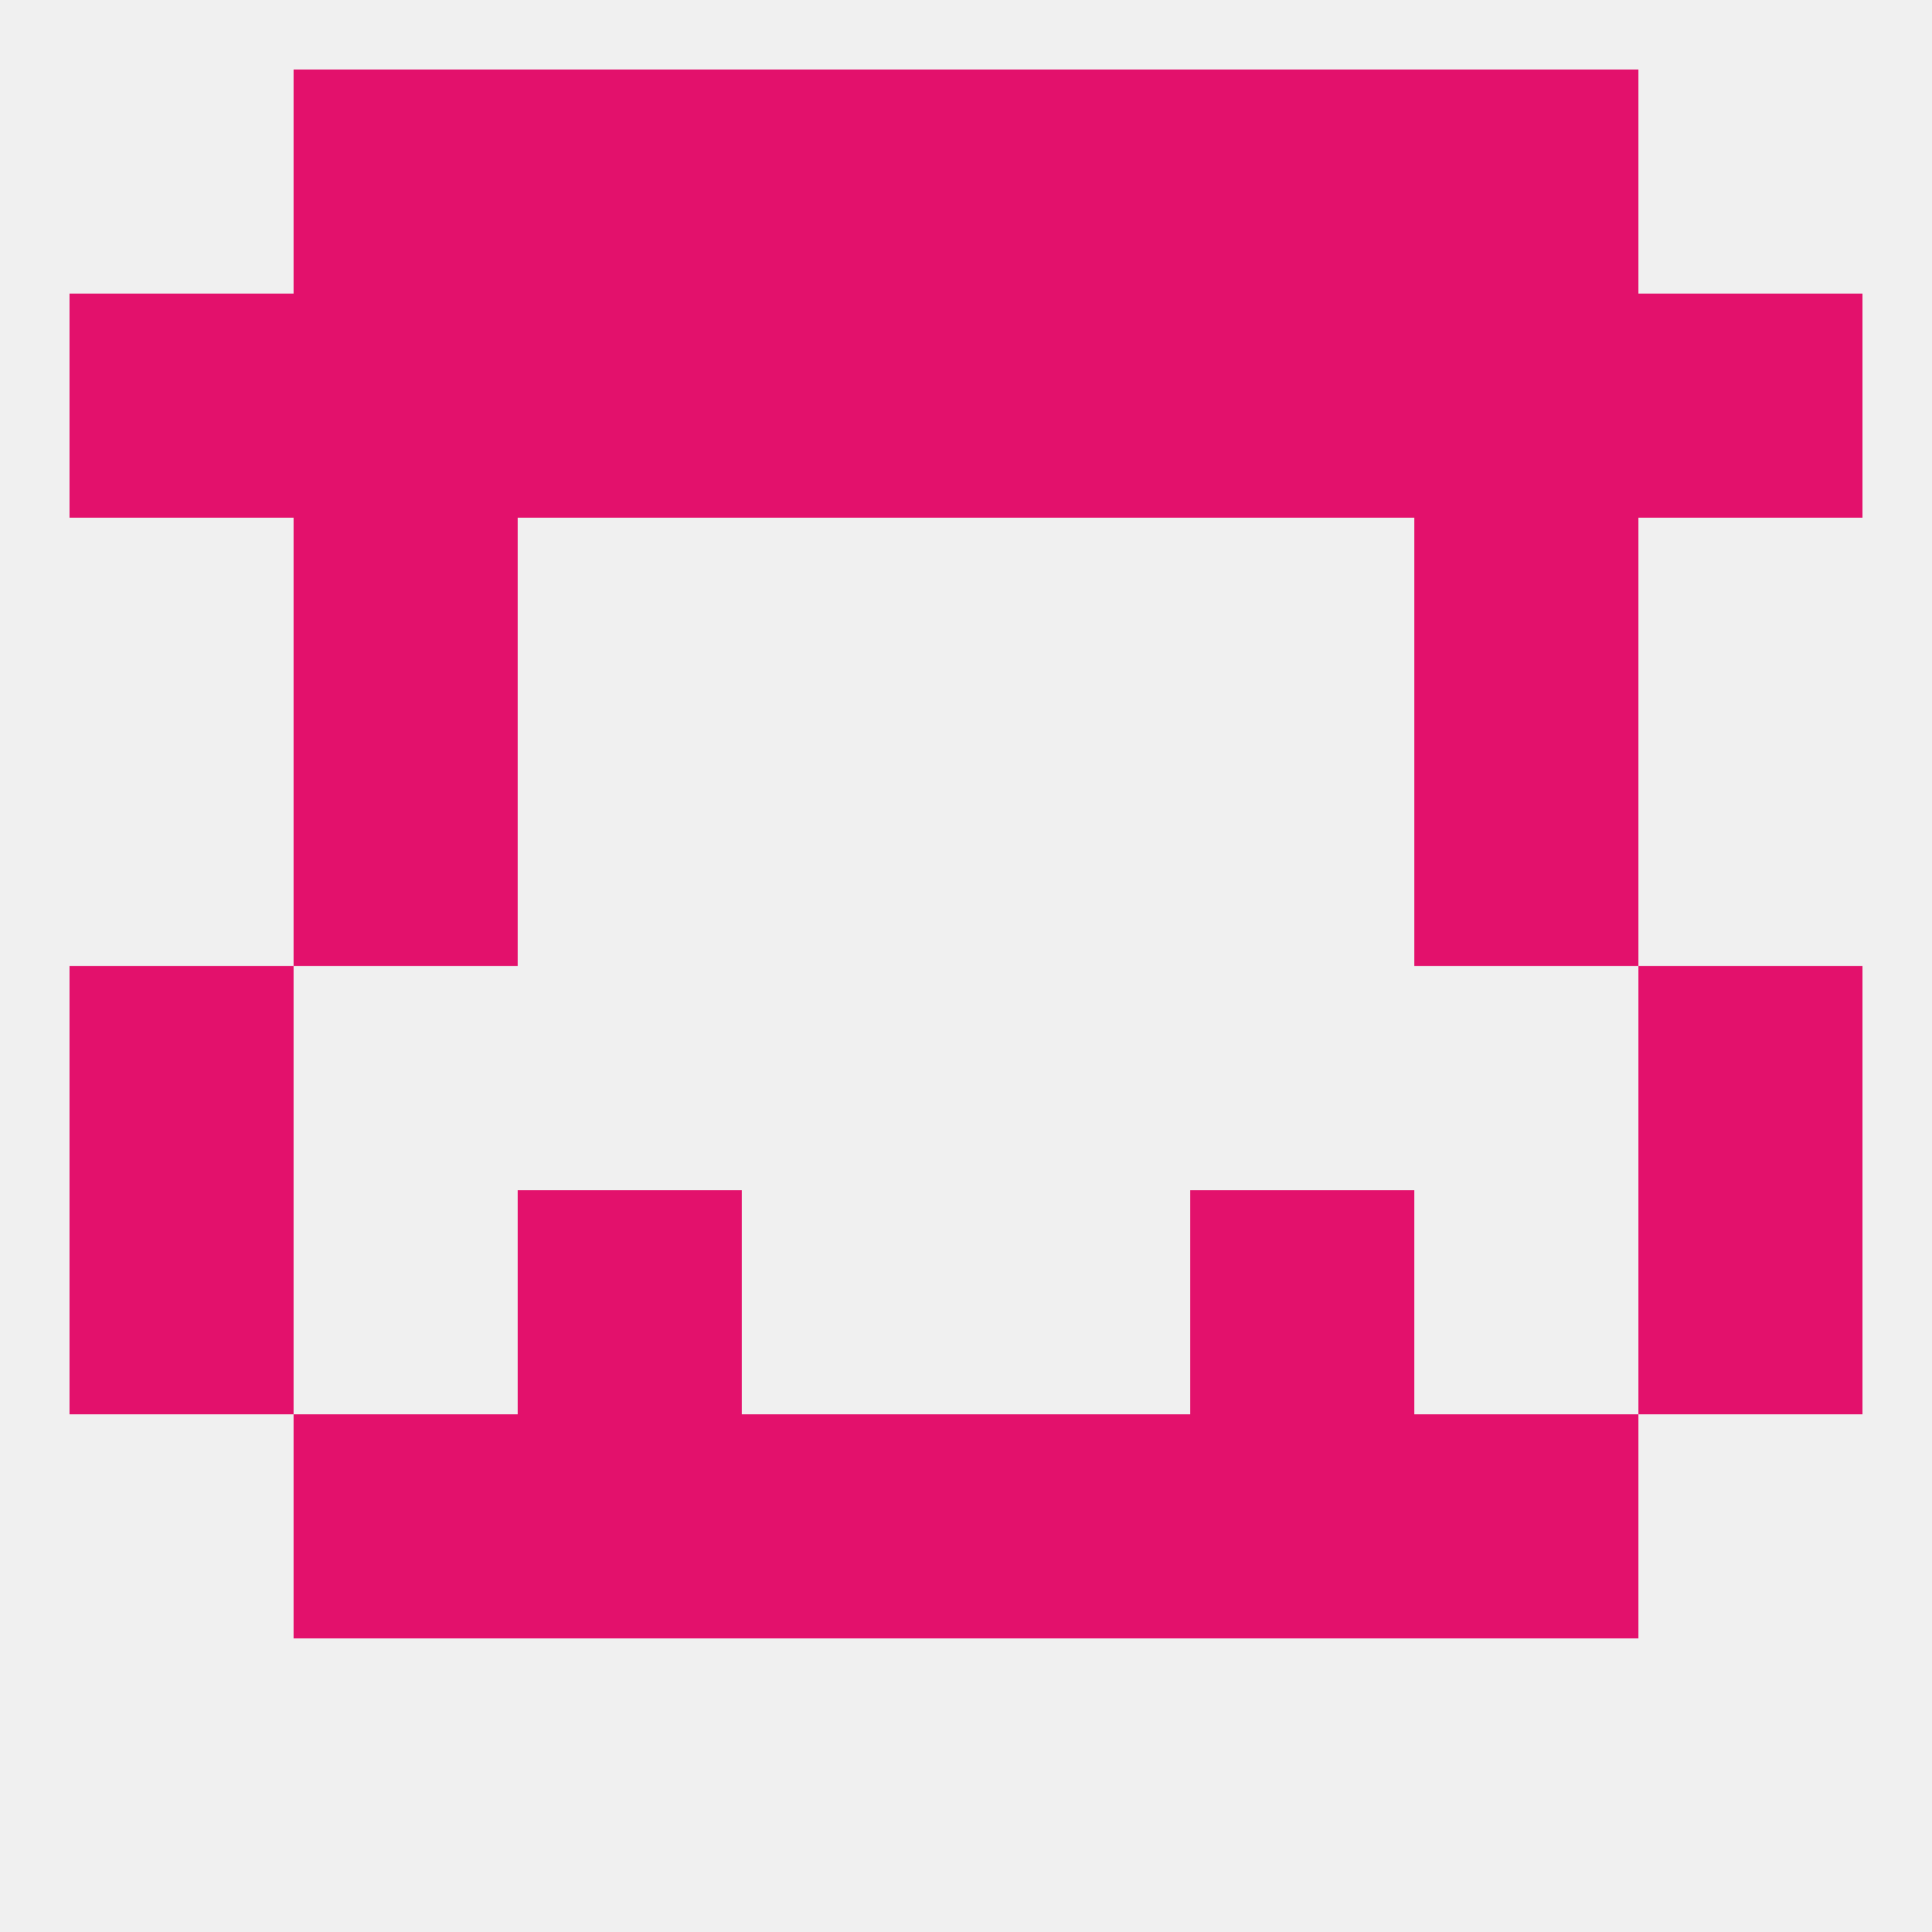
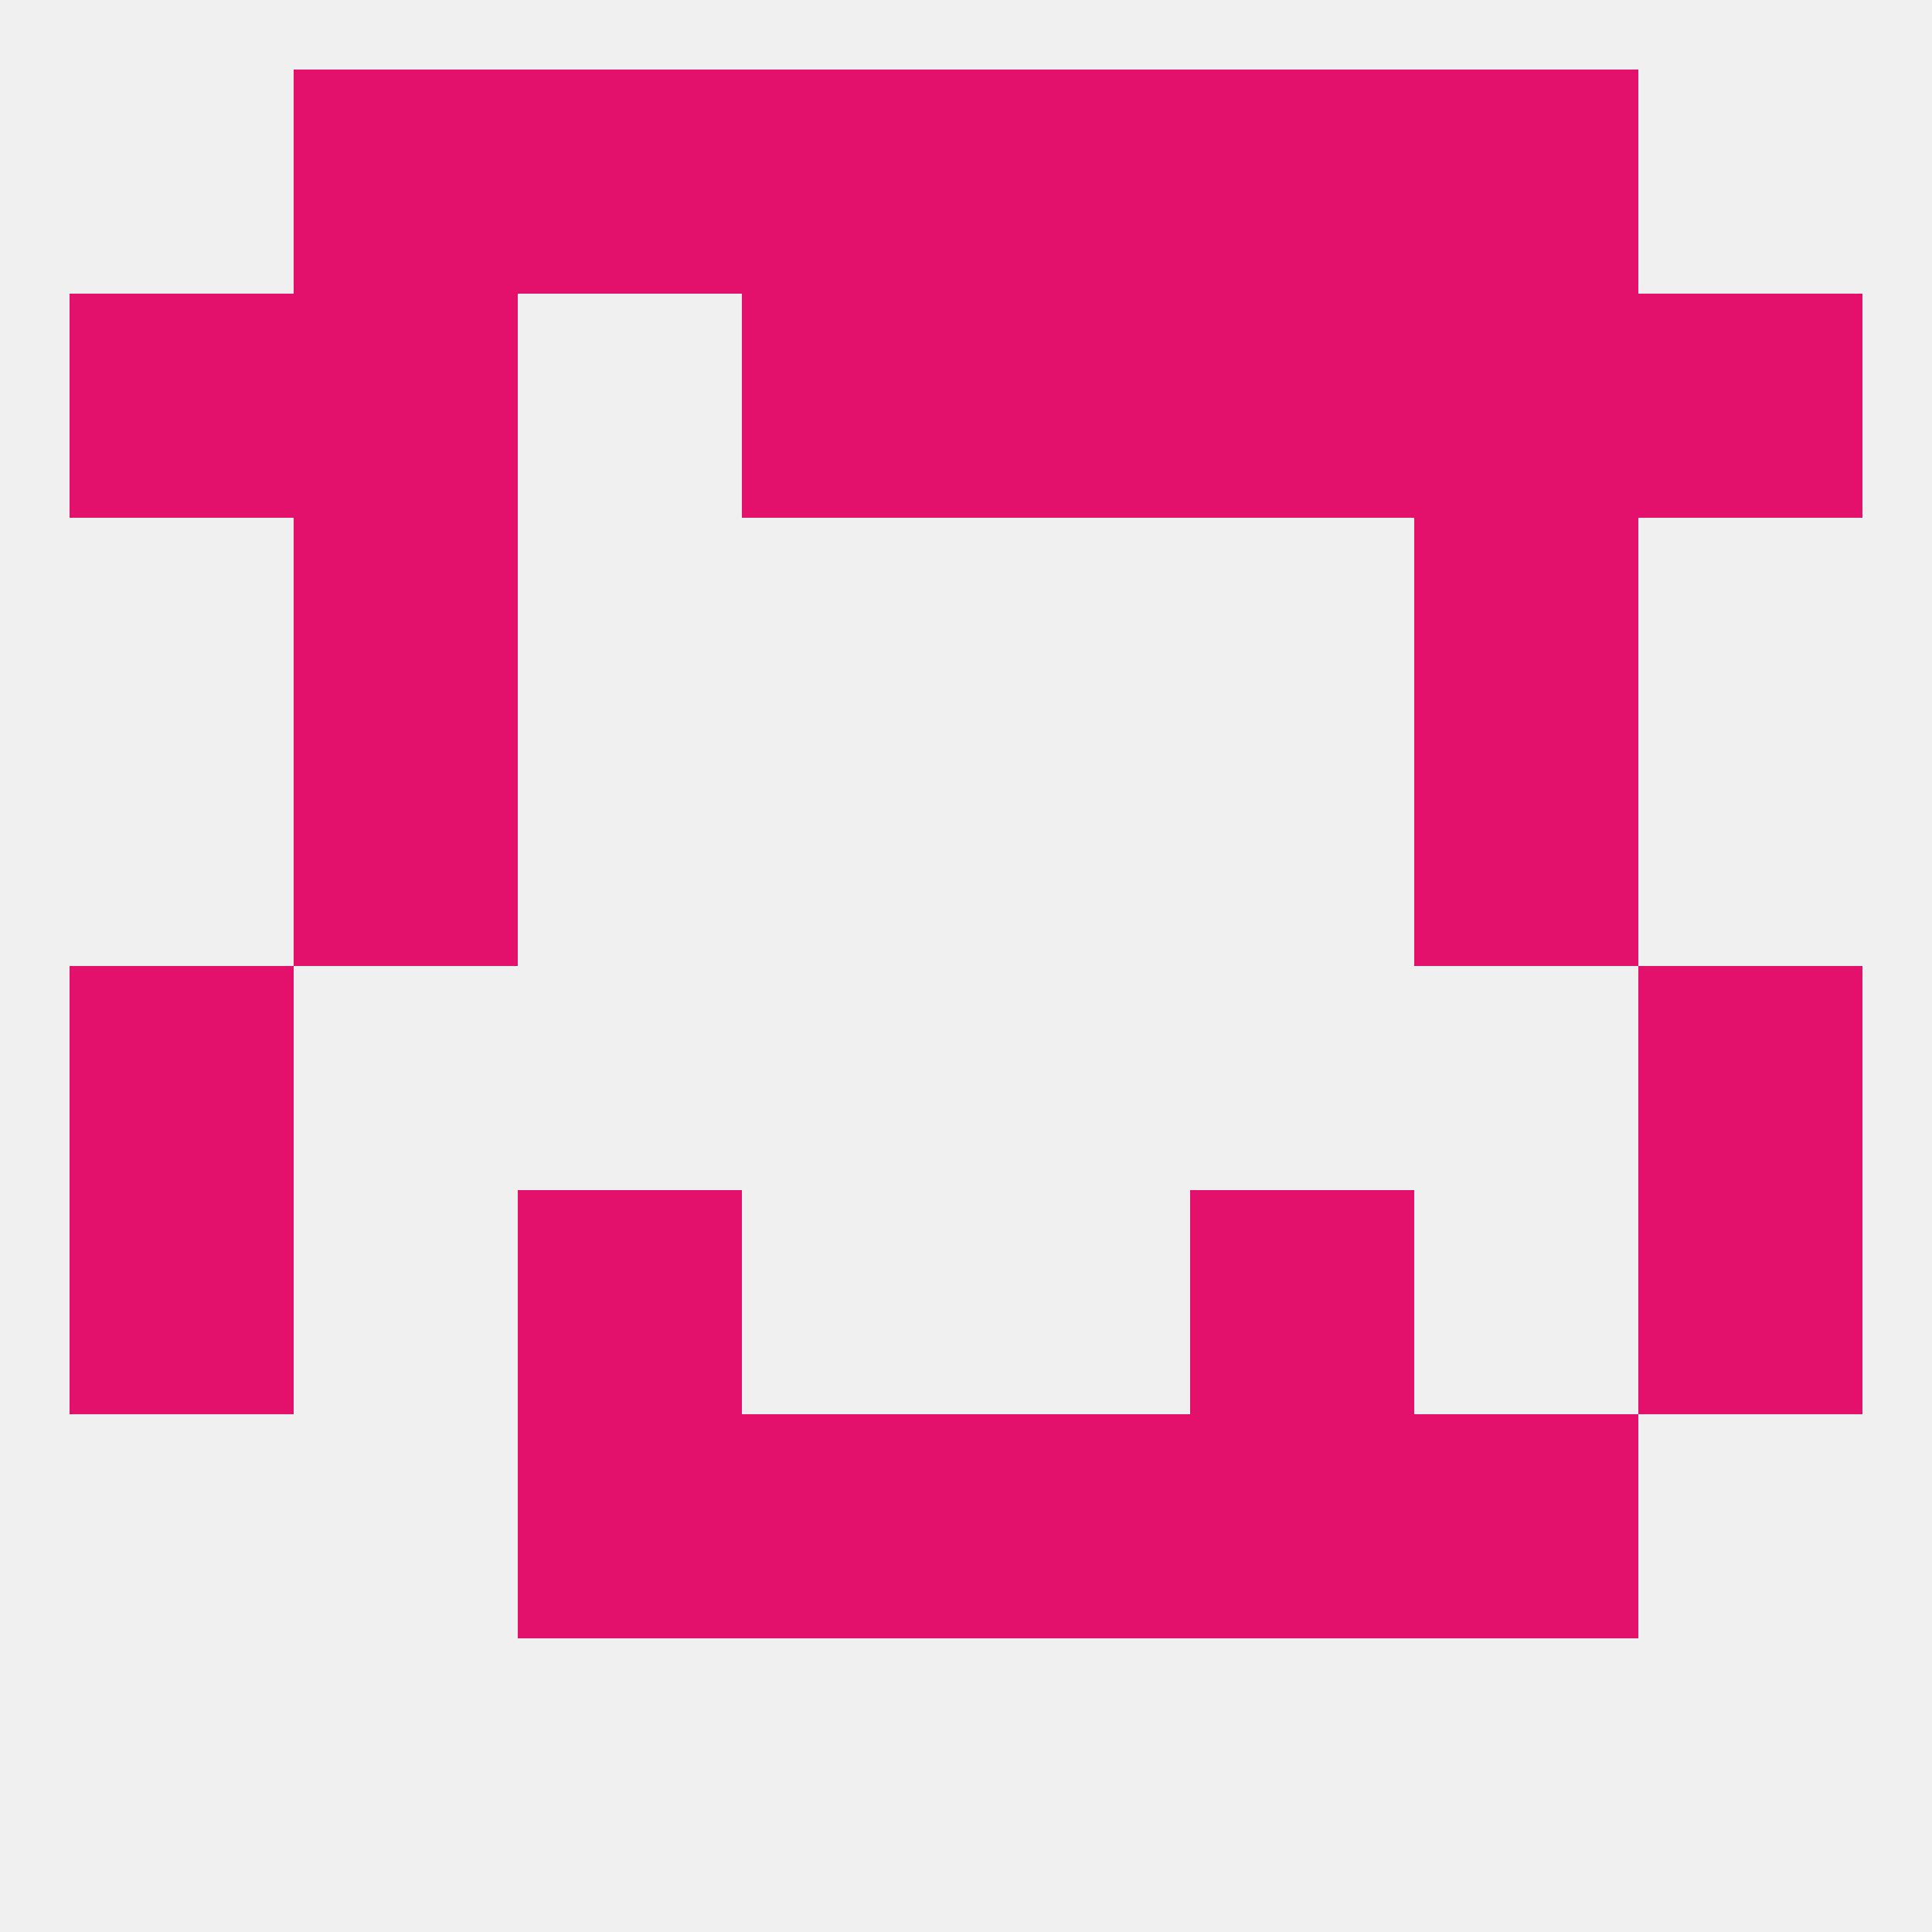
<svg xmlns="http://www.w3.org/2000/svg" version="1.1" baseprofile="full" width="250" height="250" viewBox="0 0 250 250">
  <rect width="100%" height="100%" fill="rgba(240,240,240,255)" />
  <rect x="154" y="154" width="29" height="29" fill="rgba(227,17,108,255)" />
  <rect x="9" y="154" width="29" height="29" fill="rgba(227,17,108,255)" />
  <rect x="212" y="154" width="29" height="29" fill="rgba(227,17,108,255)" />
  <rect x="67" y="154" width="29" height="29" fill="rgba(227,17,108,255)" />
  <rect x="9" y="125" width="29" height="29" fill="rgba(227,17,108,255)" />
  <rect x="212" y="125" width="29" height="29" fill="rgba(227,17,108,255)" />
  <rect x="183" y="96" width="29" height="29" fill="rgba(227,17,108,255)" />
  <rect x="38" y="96" width="29" height="29" fill="rgba(227,17,108,255)" />
  <rect x="38" y="67" width="29" height="29" fill="rgba(227,17,108,255)" />
  <rect x="183" y="67" width="29" height="29" fill="rgba(227,17,108,255)" />
  <rect x="96" y="38" width="29" height="29" fill="rgba(227,17,108,255)" />
  <rect x="183" y="38" width="29" height="29" fill="rgba(227,17,108,255)" />
-   <rect x="67" y="38" width="29" height="29" fill="rgba(227,17,108,255)" />
  <rect x="154" y="38" width="29" height="29" fill="rgba(227,17,108,255)" />
  <rect x="125" y="38" width="29" height="29" fill="rgba(227,17,108,255)" />
  <rect x="38" y="38" width="29" height="29" fill="rgba(227,17,108,255)" />
  <rect x="9" y="38" width="29" height="29" fill="rgba(227,17,108,255)" />
  <rect x="212" y="38" width="29" height="29" fill="rgba(227,17,108,255)" />
  <rect x="96" y="9" width="29" height="29" fill="rgba(227,17,108,255)" />
  <rect x="125" y="9" width="29" height="29" fill="rgba(227,17,108,255)" />
  <rect x="38" y="9" width="29" height="29" fill="rgba(227,17,108,255)" />
  <rect x="183" y="9" width="29" height="29" fill="rgba(227,17,108,255)" />
  <rect x="67" y="9" width="29" height="29" fill="rgba(227,17,108,255)" />
  <rect x="154" y="9" width="29" height="29" fill="rgba(227,17,108,255)" />
-   <rect x="38" y="183" width="29" height="29" fill="rgba(227,17,108,255)" />
  <rect x="183" y="183" width="29" height="29" fill="rgba(227,17,108,255)" />
  <rect x="96" y="183" width="29" height="29" fill="rgba(227,17,108,255)" />
  <rect x="125" y="183" width="29" height="29" fill="rgba(227,17,108,255)" />
  <rect x="67" y="183" width="29" height="29" fill="rgba(227,17,108,255)" />
  <rect x="154" y="183" width="29" height="29" fill="rgba(227,17,108,255)" />
</svg>